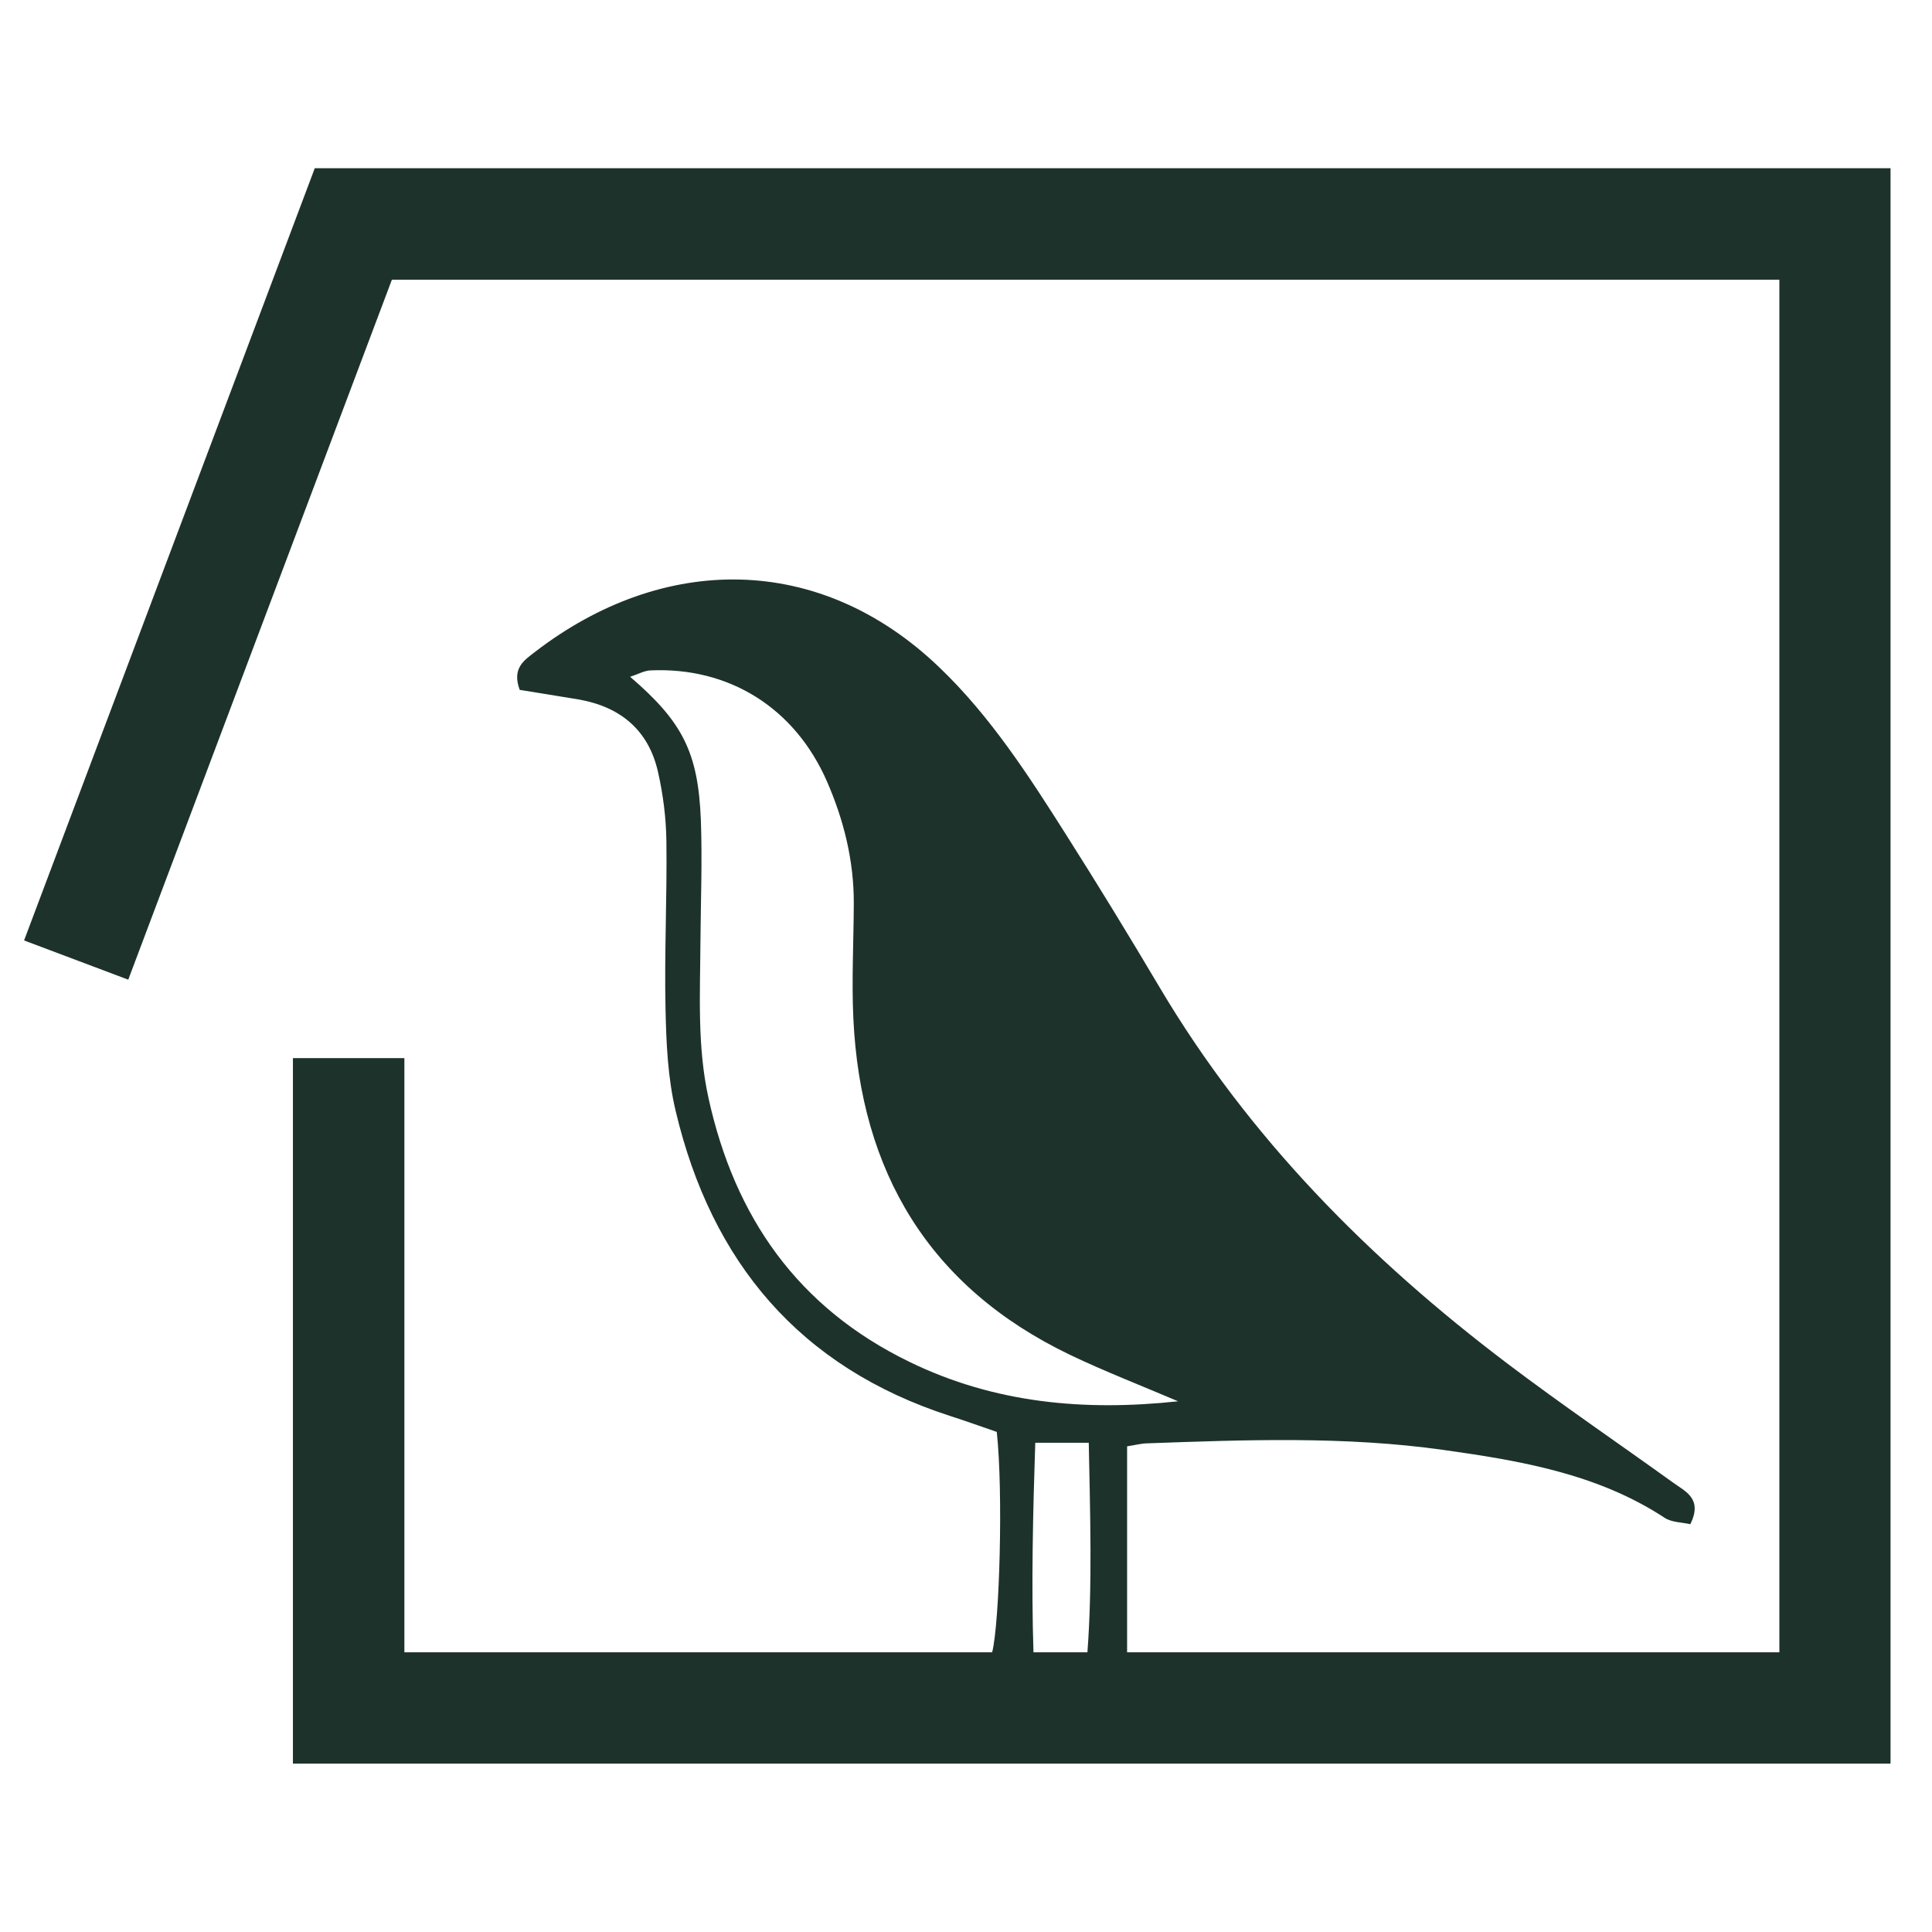
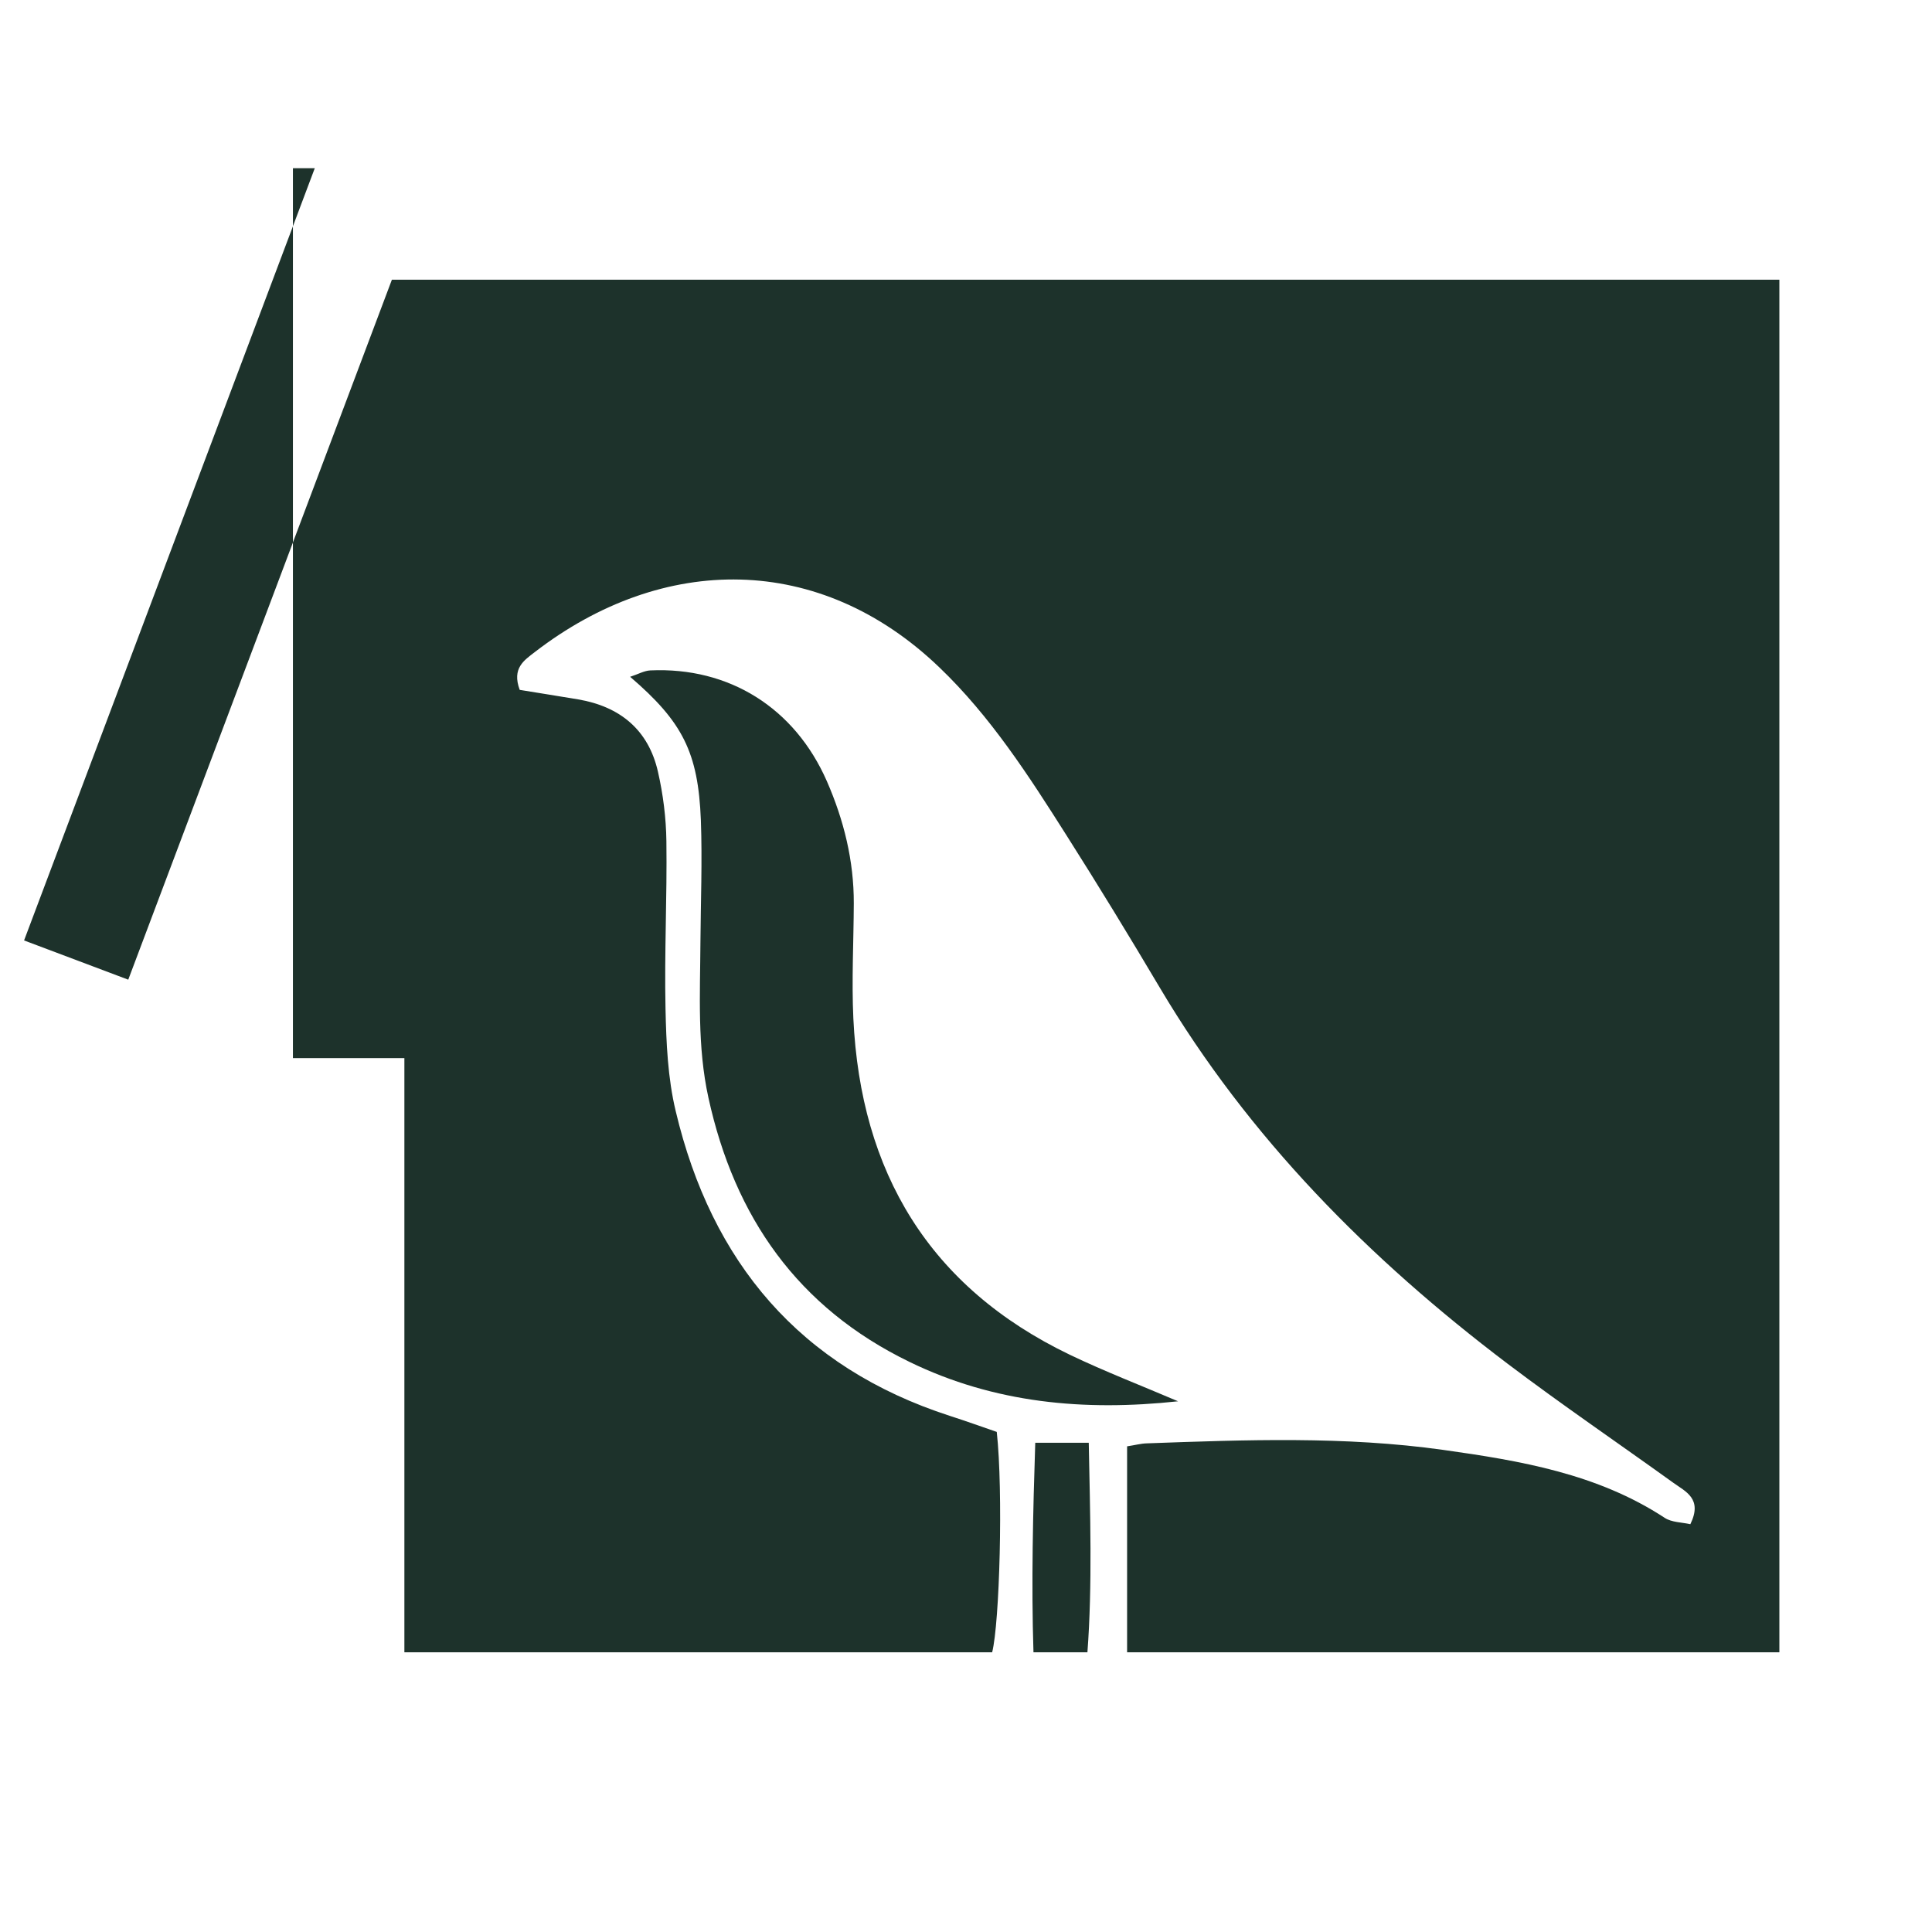
<svg xmlns="http://www.w3.org/2000/svg" id="Ebene_1" x="0px" y="0px" viewBox="0 0 130 130" style="enable-background:new 0 0 130 130;" xml:space="preserve">
  <style type="text/css">	.st0{fill:#1D322B;}</style>
-   <path class="st0" d="M21.18,11.32L1.62,63.28l7.01,2.64l17.74-47.1h93.36v92.36H75.84c0-4.54,0-9.39,0-13.86 c0.54-0.08,0.93-0.19,1.33-0.2c6.65-0.24,13.32-0.49,19.94,0.44c5.19,0.73,10.37,1.6,14.9,4.57c0.47,0.31,1.15,0.3,1.73,0.43 c0.84-1.72-0.32-2.19-1.15-2.79c-3.71-2.67-7.5-5.25-11.15-8.01c-9.3-7.04-17.41-15.2-23.41-25.32c-2.04-3.44-4.12-6.85-6.26-10.22 c-2.54-4.01-5.12-8.02-8.57-11.32c-8.05-7.72-18.58-7.68-27.22-1.02c-0.71,0.55-1.55,1.08-1.01,2.54c1.21,0.2,2.57,0.41,3.93,0.64 c2.82,0.48,4.73,2.05,5.37,4.86c0.35,1.53,0.55,3.12,0.57,4.69c0.05,3.75-0.14,7.49-0.06,11.24c0.05,2.32,0.15,4.69,0.69,6.93 C47.88,84.93,53.81,92,63.91,95.27c1.09,0.35,2.17,0.74,3.16,1.08c0.44,4.02,0.19,12.87-0.31,14.83H27.21V71.2h-7.5v47.47h107.5 V11.32H21.18z M61.2,91.64c-7.52-3.65-11.77-9.74-13.53-17.77c-0.76-3.46-0.56-6.95-0.54-10.44c0.02-2.75,0.13-5.49,0.03-8.24 c-0.18-4.57-1.23-6.62-4.76-9.65c0.53-0.17,0.94-0.41,1.36-0.43c5.29-0.24,9.71,2.51,11.88,7.46c1.14,2.61,1.82,5.35,1.81,8.22 c-0.01,2.58-0.15,5.17-0.03,7.74c0.49,10.34,5.1,18.08,14.57,22.63c2.38,1.14,4.85,2.09,7.28,3.13 C72.95,94.97,66.91,94.42,61.2,91.64z M69.66,97.08c1.22,0,2.25,0,3.6,0c0.09,4.66,0.25,9.63-0.09,14.1h-3.63 C69.39,106.56,69.51,101.68,69.66,97.08z" />
+   <path class="st0" d="M21.18,11.32L1.62,63.28l7.01,2.64l17.74-47.1h93.36v92.36H75.84c0-4.54,0-9.39,0-13.86 c0.54-0.08,0.93-0.19,1.33-0.2c6.65-0.24,13.32-0.49,19.94,0.44c5.19,0.73,10.37,1.6,14.9,4.57c0.47,0.31,1.15,0.3,1.73,0.43 c0.84-1.72-0.32-2.19-1.15-2.79c-3.71-2.67-7.5-5.25-11.15-8.01c-9.3-7.04-17.41-15.2-23.41-25.32c-2.04-3.44-4.12-6.85-6.26-10.22 c-2.54-4.01-5.12-8.02-8.57-11.32c-8.05-7.72-18.58-7.68-27.22-1.02c-0.71,0.55-1.55,1.08-1.01,2.54c1.21,0.2,2.57,0.41,3.93,0.64 c2.82,0.48,4.73,2.05,5.37,4.86c0.35,1.53,0.55,3.12,0.57,4.69c0.05,3.75-0.14,7.49-0.06,11.24c0.05,2.32,0.15,4.69,0.69,6.93 C47.88,84.93,53.81,92,63.91,95.27c1.09,0.35,2.17,0.74,3.16,1.08c0.44,4.02,0.19,12.87-0.31,14.83H27.21V71.2h-7.5v47.47V11.32H21.18z M61.2,91.64c-7.52-3.65-11.77-9.74-13.53-17.77c-0.76-3.46-0.56-6.95-0.54-10.44c0.02-2.75,0.13-5.49,0.03-8.24 c-0.18-4.57-1.23-6.62-4.76-9.65c0.53-0.17,0.94-0.41,1.36-0.43c5.29-0.24,9.71,2.51,11.88,7.46c1.14,2.61,1.82,5.35,1.81,8.22 c-0.01,2.58-0.15,5.17-0.03,7.74c0.49,10.34,5.1,18.08,14.57,22.63c2.38,1.14,4.85,2.09,7.28,3.13 C72.95,94.97,66.91,94.42,61.2,91.64z M69.66,97.08c1.22,0,2.25,0,3.6,0c0.09,4.66,0.25,9.63-0.09,14.1h-3.63 C69.39,106.56,69.51,101.68,69.66,97.08z" />
</svg>